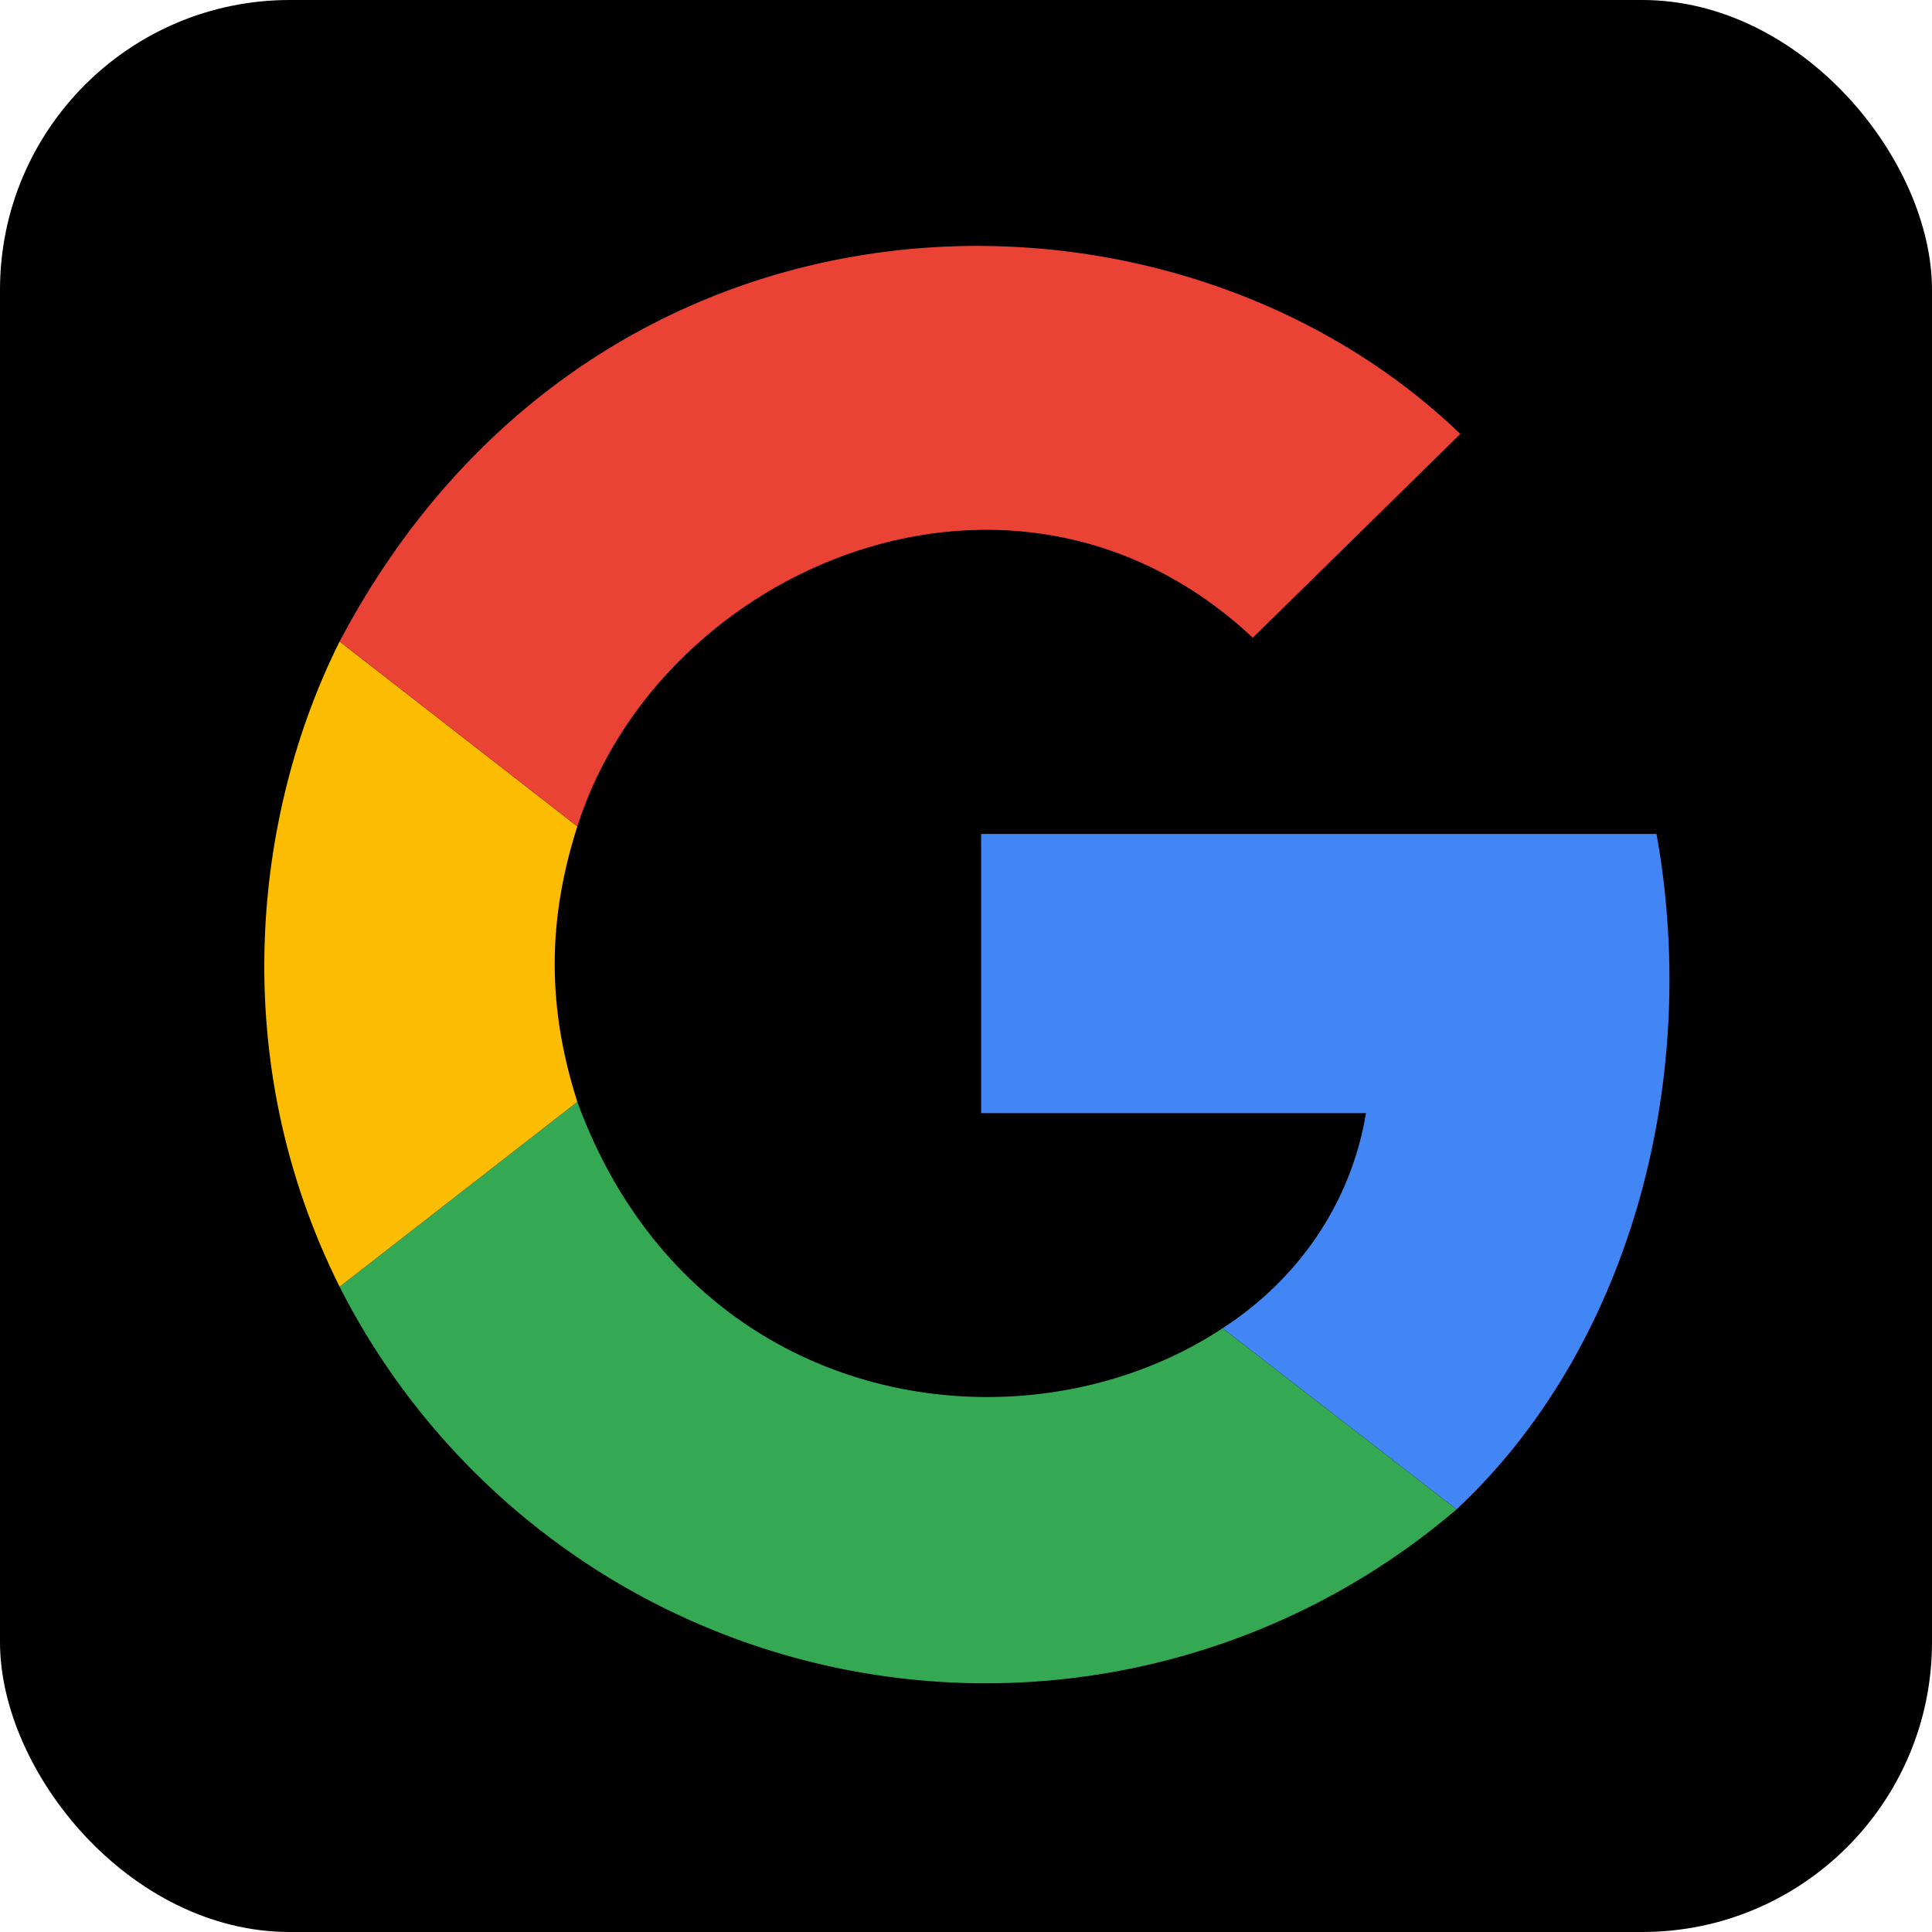
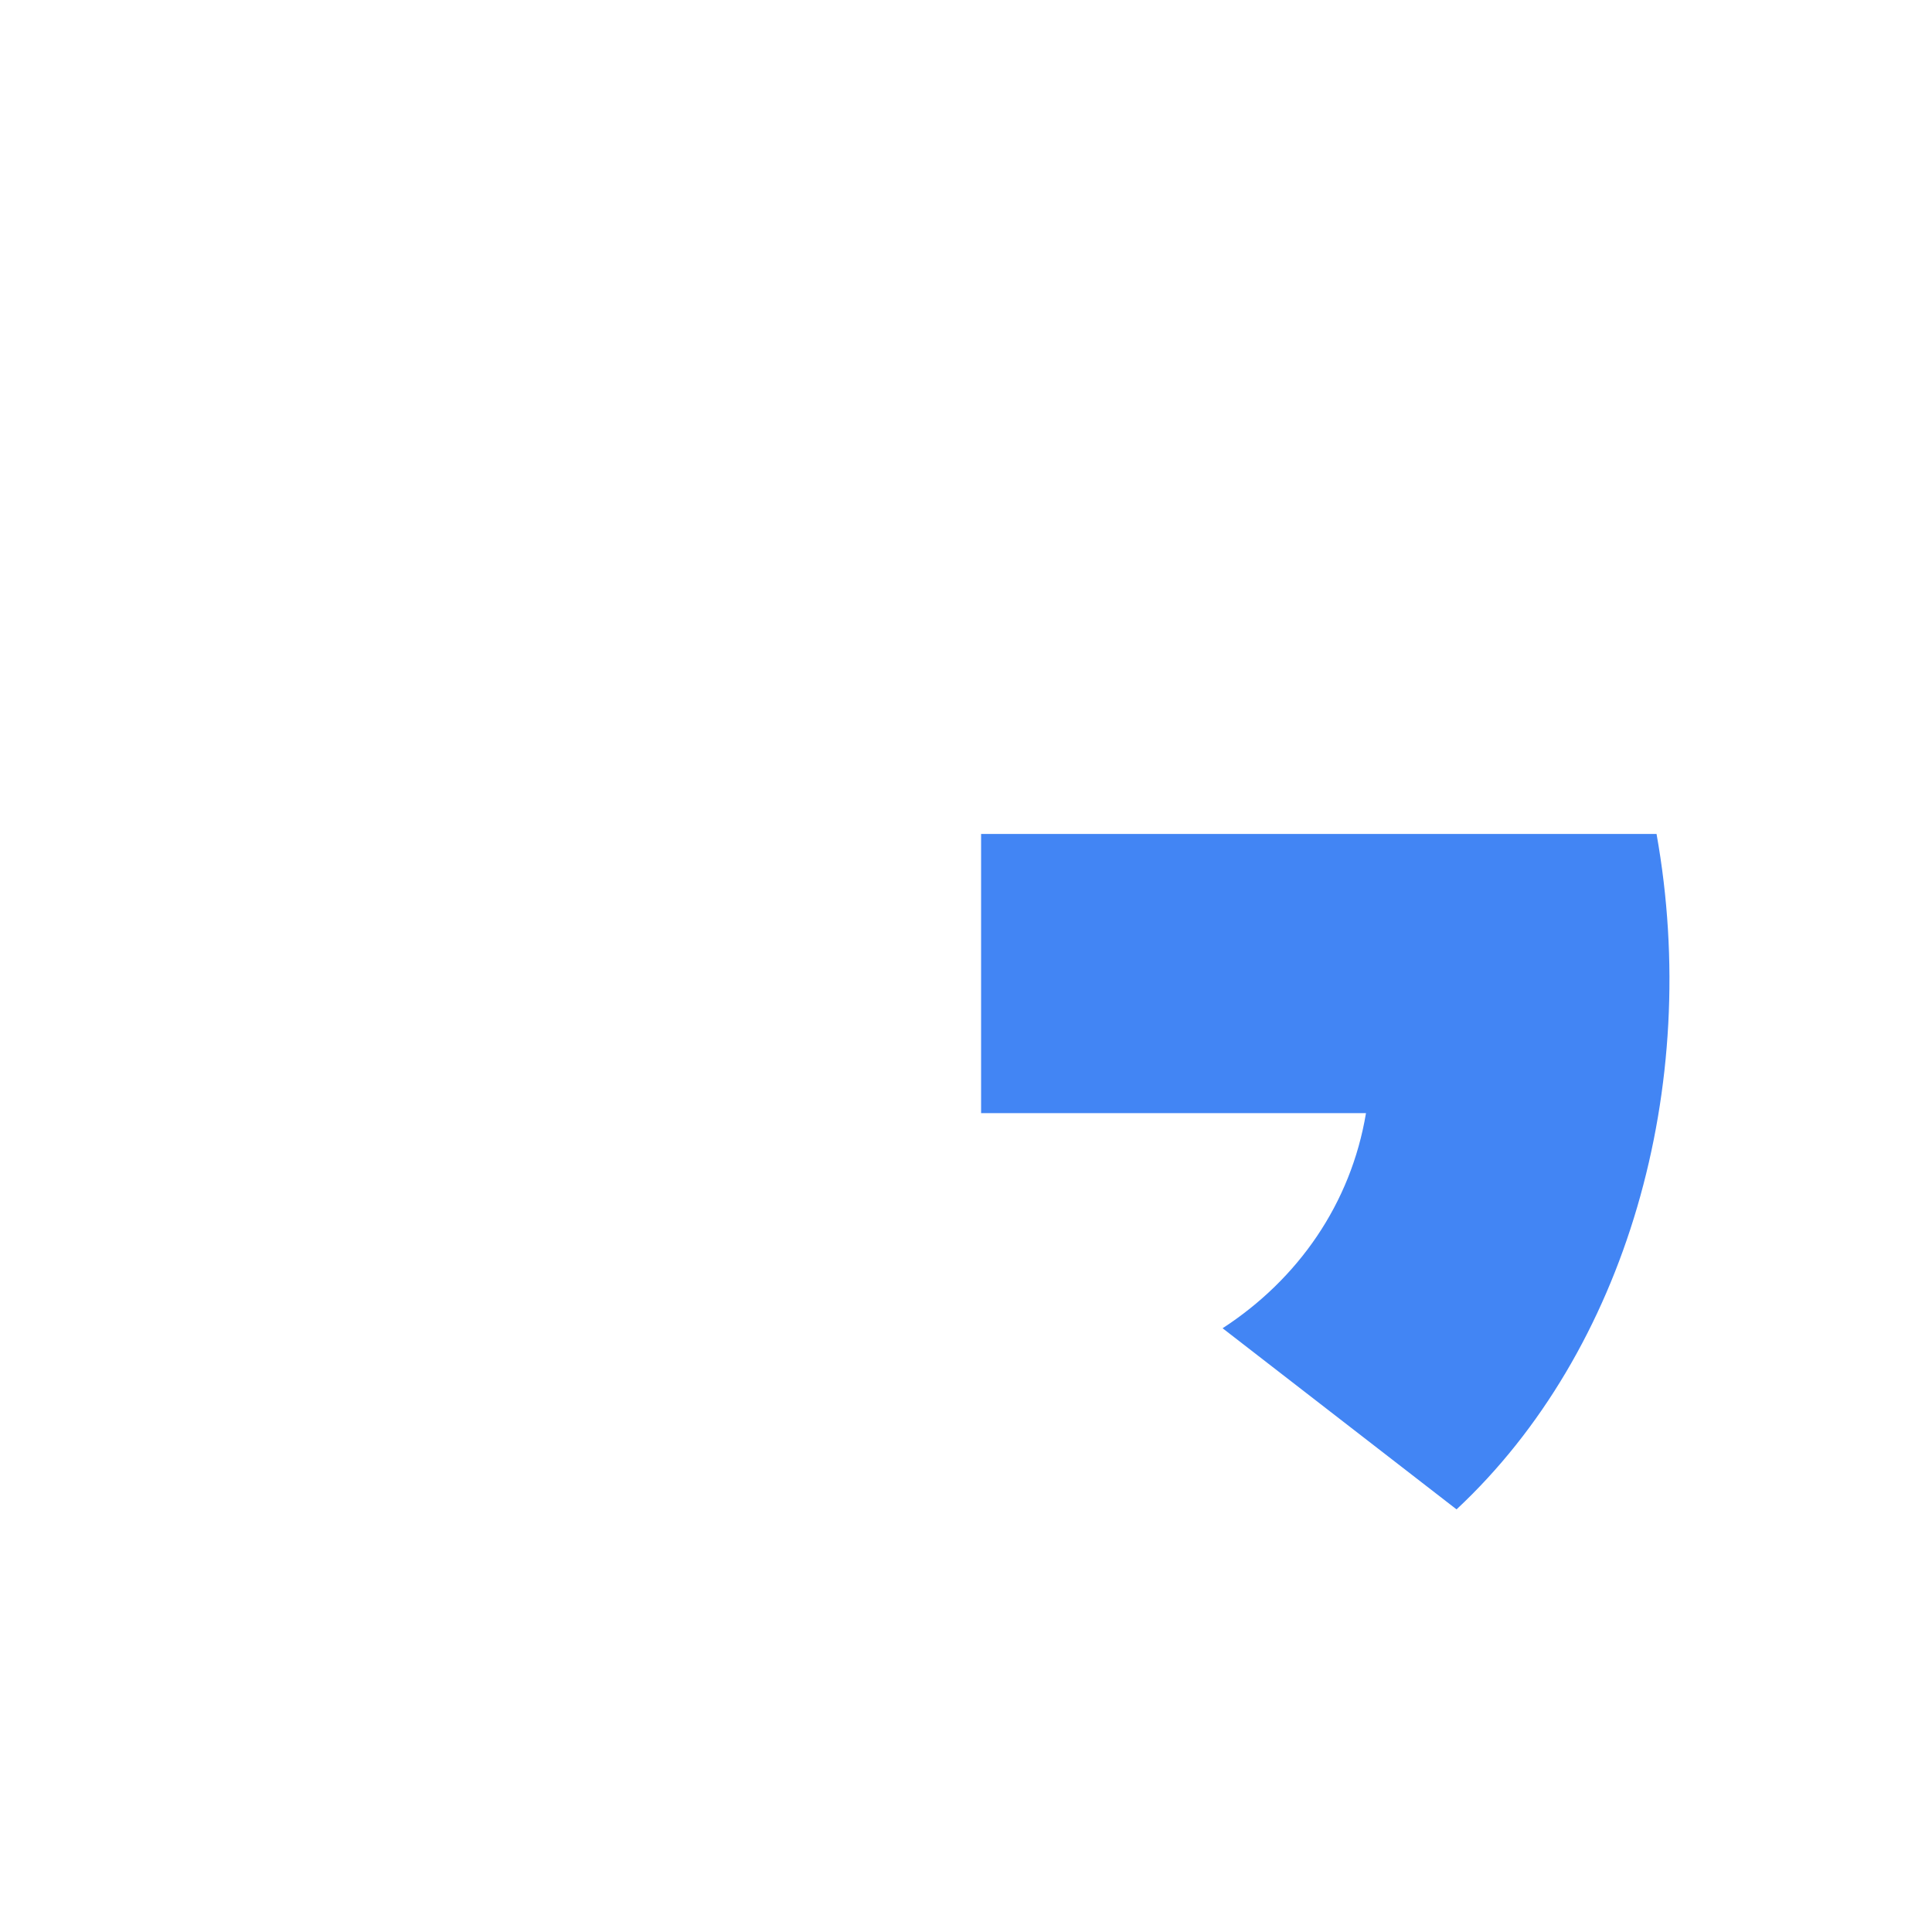
<svg xmlns="http://www.w3.org/2000/svg" fill="#000000" height="512" preserveAspectRatio="xMidYMid meet" version="1" viewBox="0.0 0.0 512.0 512.0" width="512" zoomAndPan="magnify">
  <g id="change1_1">
-     <rect fill="#000000" height="512" rx="15%" width="512" />
-   </g>
+     </g>
  <g id="change2_1">
    <path d="m386 400c45-42 65-112 53-179h-179v74h102c-4 24-18 44-38 57z" fill="#4285f4" />
  </g>
  <g id="change3_1">
-     <path d="m90 341a192 192 0 0 0 296 59l-62-48c-53 35-141 22-171-60z" fill="#34a853" />
-   </g>
+     </g>
  <g id="change4_1">
-     <path d="m153 292c-8-25-8-48 0-73l-63-49c-23 46-30 111 0 171z" fill="#fbbc02" />
-   </g>
+     </g>
  <g id="change5_1">
-     <path d="m153 219c22-69 116-109 179-50l55-54c-78-75-230-72-297 55z" fill="#ea4335" />
-   </g>
+     </g>
</svg>